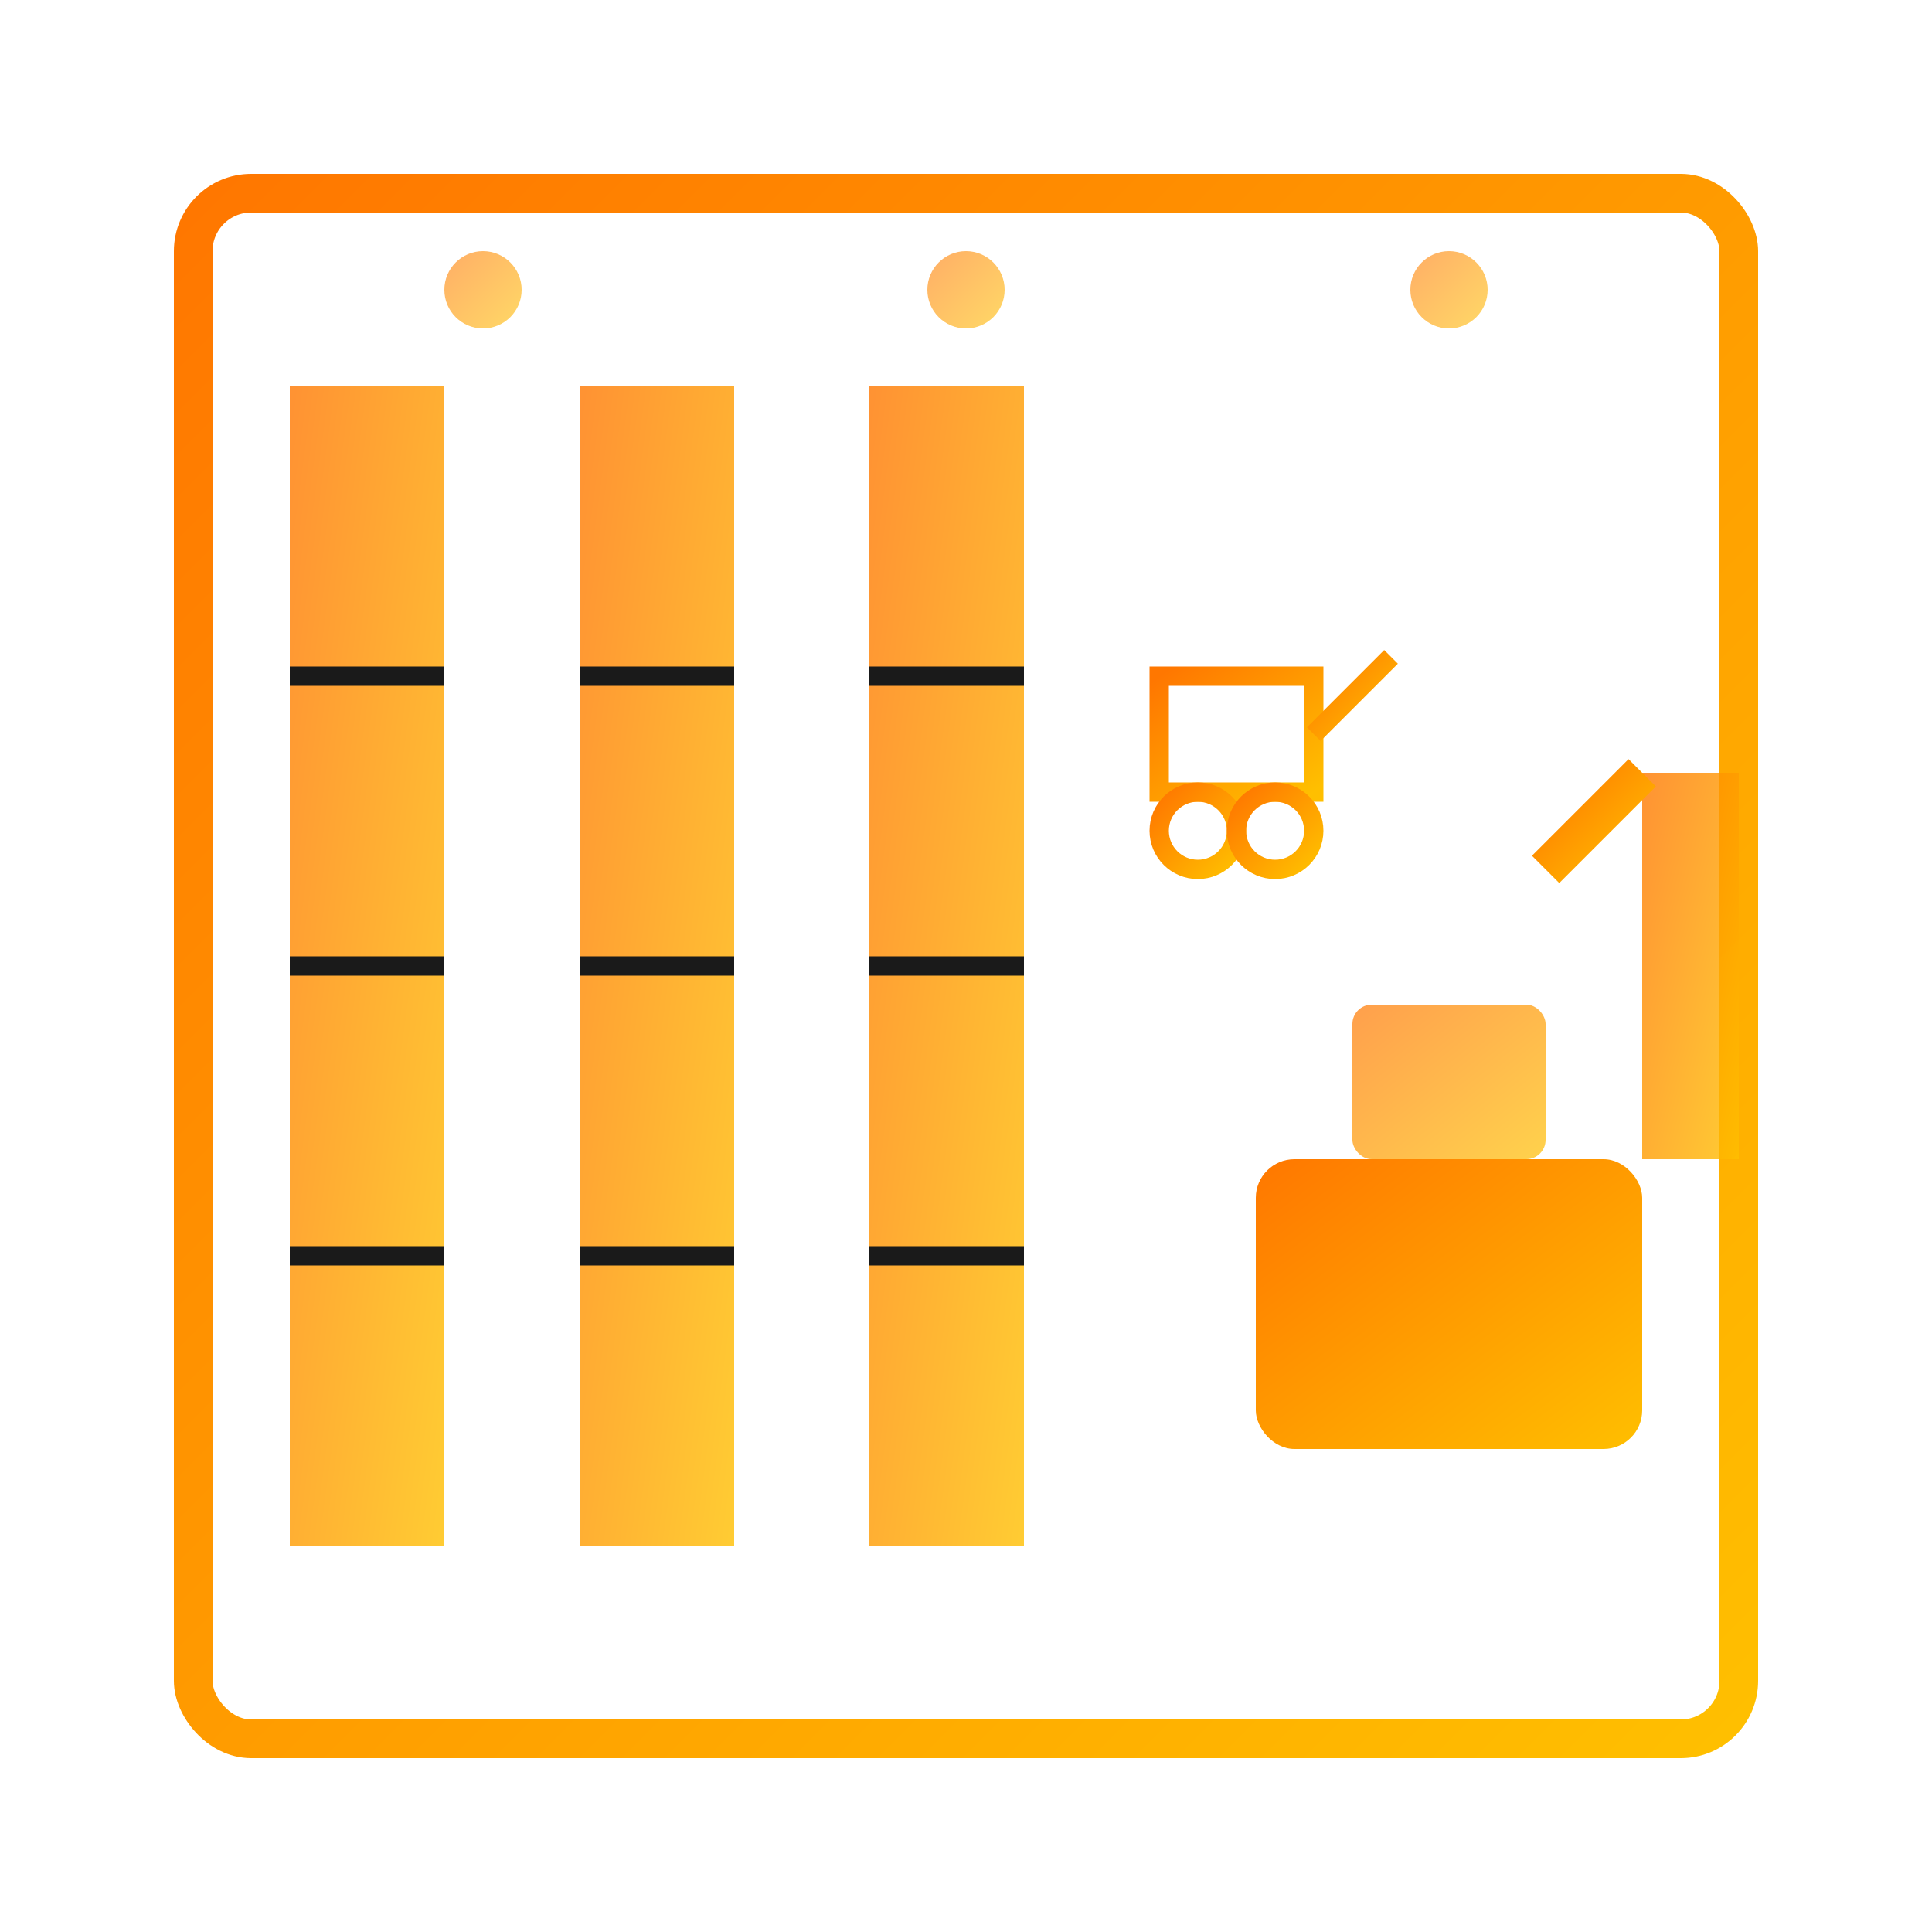
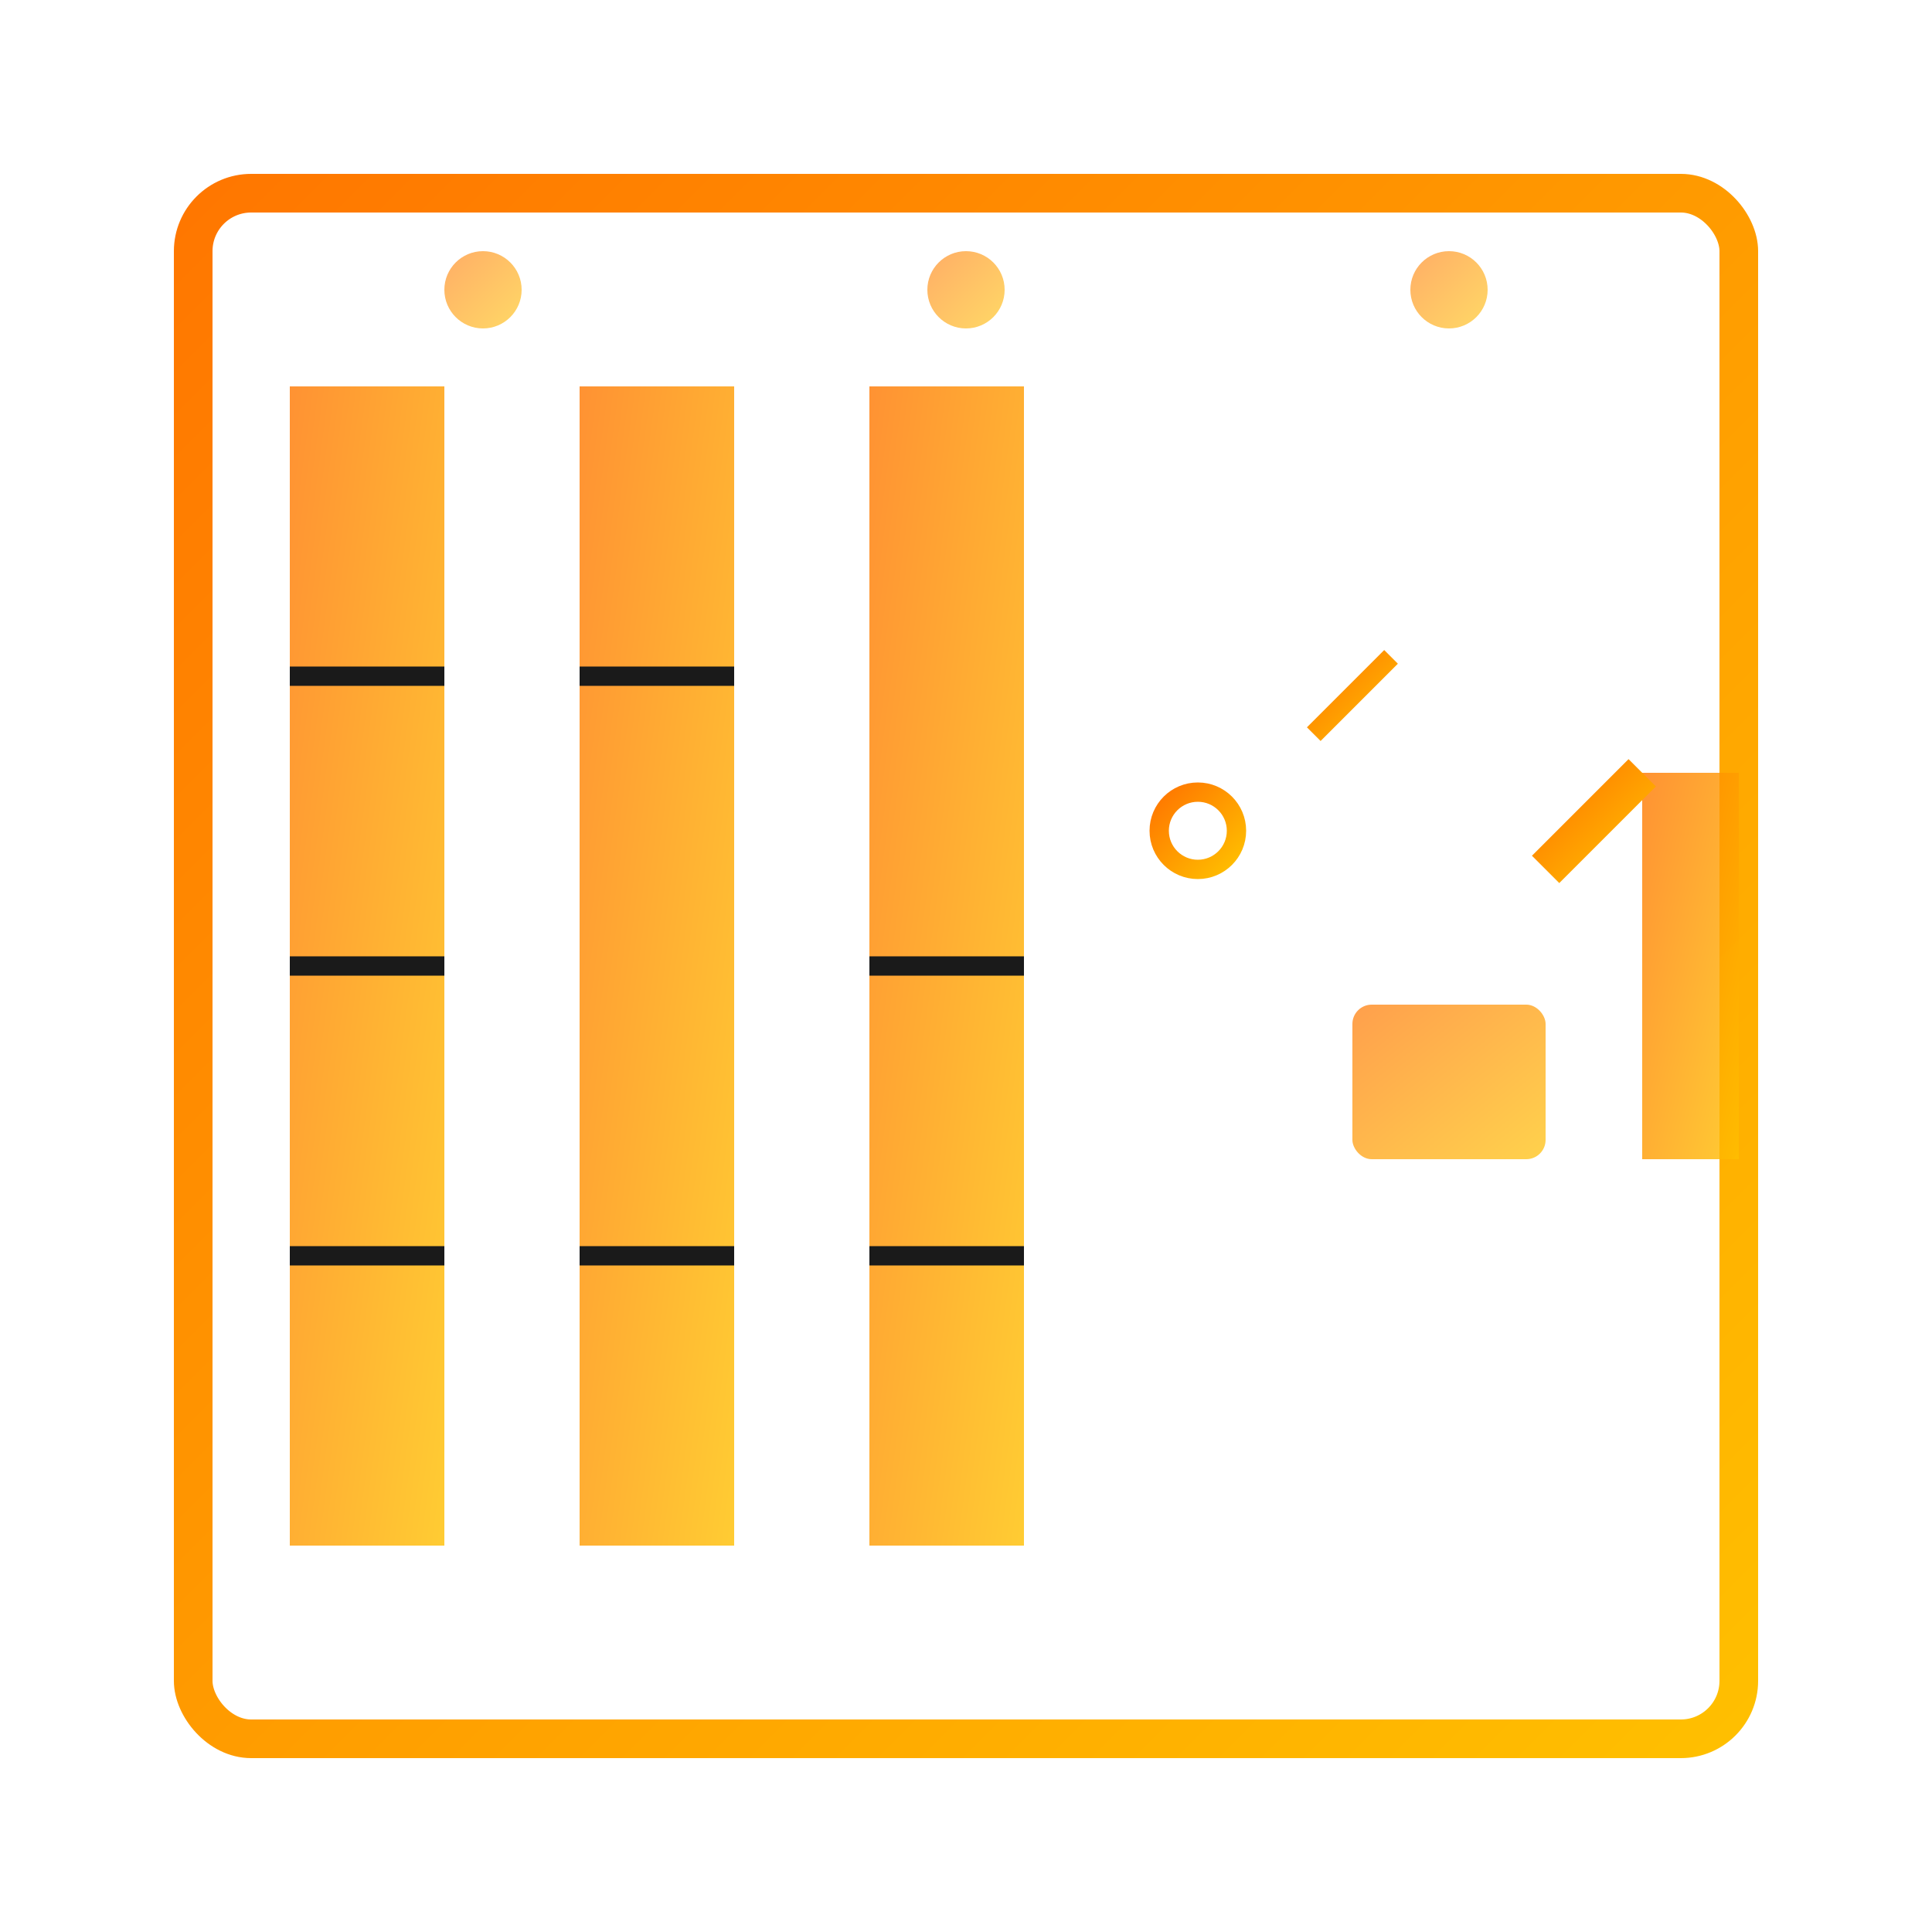
<svg xmlns="http://www.w3.org/2000/svg" width="100" height="100" viewBox="0 0 100 100" fill="none">
  <defs>
    <linearGradient id="interiorGradient2" x1="0%" y1="0%" x2="100%" y2="100%">
      <stop offset="0%" stop-color="#ff7700" />
      <stop offset="100%" stop-color="#ffbf00" />
    </linearGradient>
  </defs>
  <rect x="10" y="10" width="80" height="80" fill="none" stroke="url(#interiorGradient2)" stroke-width="2" rx="3" />
  <rect x="15" y="20" width="8" height="60" fill="url(#interiorGradient2)" opacity="0.8" />
  <rect x="30" y="20" width="8" height="60" fill="url(#interiorGradient2)" opacity="0.8" />
  <rect x="45" y="20" width="8" height="60" fill="url(#interiorGradient2)" opacity="0.8" />
  <line x1="15" y1="35" x2="23" y2="35" stroke="#1a1a1a" stroke-width="1" />
  <line x1="15" y1="50" x2="23" y2="50" stroke="#1a1a1a" stroke-width="1" />
  <line x1="15" y1="65" x2="23" y2="65" stroke="#1a1a1a" stroke-width="1" />
  <line x1="30" y1="35" x2="38" y2="35" stroke="#1a1a1a" stroke-width="1" />
-   <line x1="30" y1="50" x2="38" y2="50" stroke="#1a1a1a" stroke-width="1" />
  <line x1="30" y1="65" x2="38" y2="65" stroke="#1a1a1a" stroke-width="1" />
-   <line x1="45" y1="35" x2="53" y2="35" stroke="#1a1a1a" stroke-width="1" />
  <line x1="45" y1="50" x2="53" y2="50" stroke="#1a1a1a" stroke-width="1" />
  <line x1="45" y1="65" x2="53" y2="65" stroke="#1a1a1a" stroke-width="1" />
-   <rect x="65" y="60" width="20" height="15" rx="2" fill="url(#interiorGradient2)" />
  <rect x="70" y="52" width="10" height="8" rx="1" fill="url(#interiorGradient2)" opacity="0.7" />
  <g transform="translate(60,30)">
-     <rect x="0" y="5" width="8" height="6" fill="none" stroke="url(#interiorGradient2)" stroke-width="1" />
    <circle cx="2" cy="13" r="2" fill="none" stroke="url(#interiorGradient2)" stroke-width="1" />
-     <circle cx="6" cy="13" r="2" fill="none" stroke="url(#interiorGradient2)" stroke-width="1" />
    <line x1="8" y1="8" x2="12" y2="4" stroke="url(#interiorGradient2)" stroke-width="1" />
  </g>
  <circle cx="25" cy="15" r="2" fill="url(#interiorGradient2)" opacity="0.6" />
  <circle cx="50" cy="15" r="2" fill="url(#interiorGradient2)" opacity="0.6" />
  <circle cx="75" cy="15" r="2" fill="url(#interiorGradient2)" opacity="0.6" />
  <rect x="85" y="40" width="5" height="20" fill="url(#interiorGradient2)" opacity="0.8" />
  <line x1="85" y1="40" x2="80" y2="45" stroke="url(#interiorGradient2)" stroke-width="2" />
</svg>